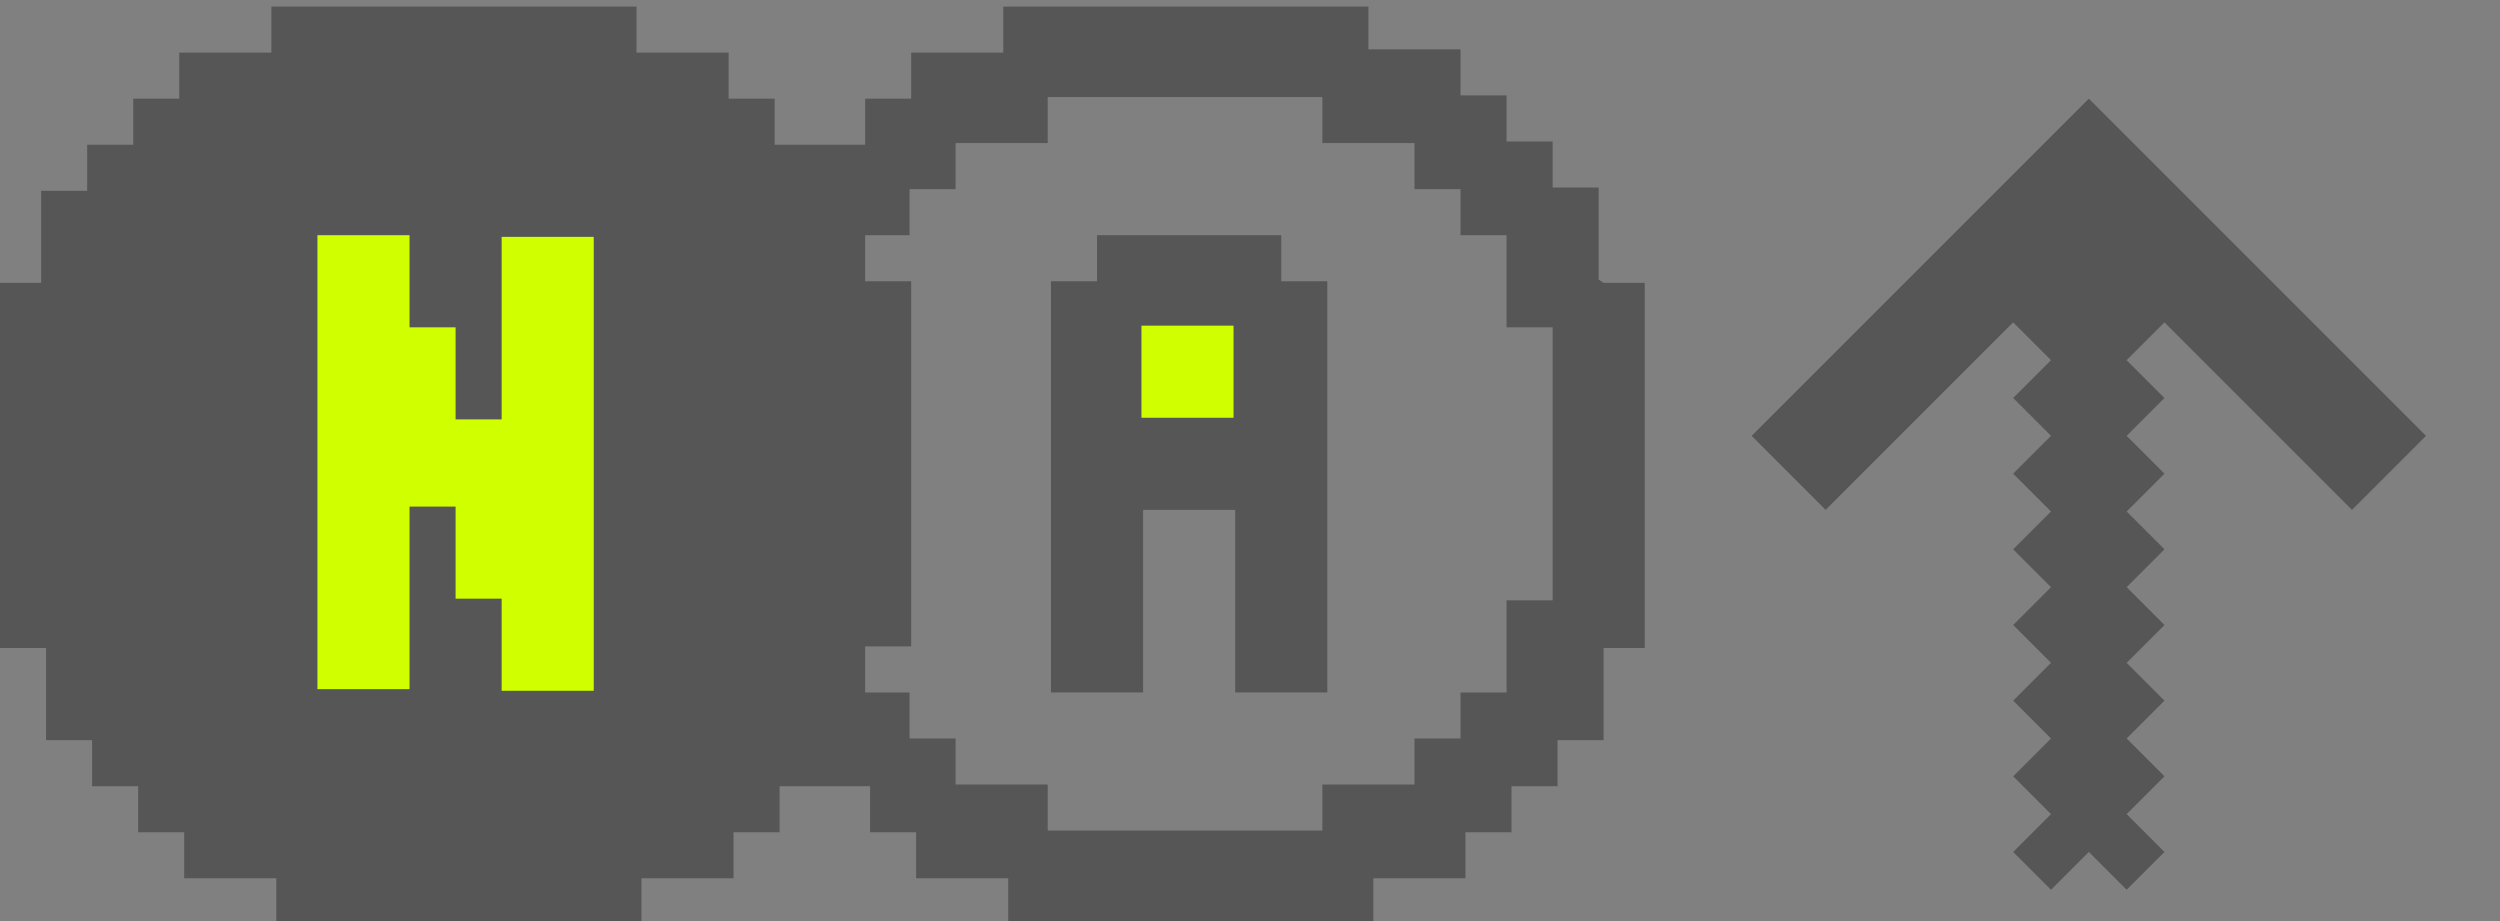
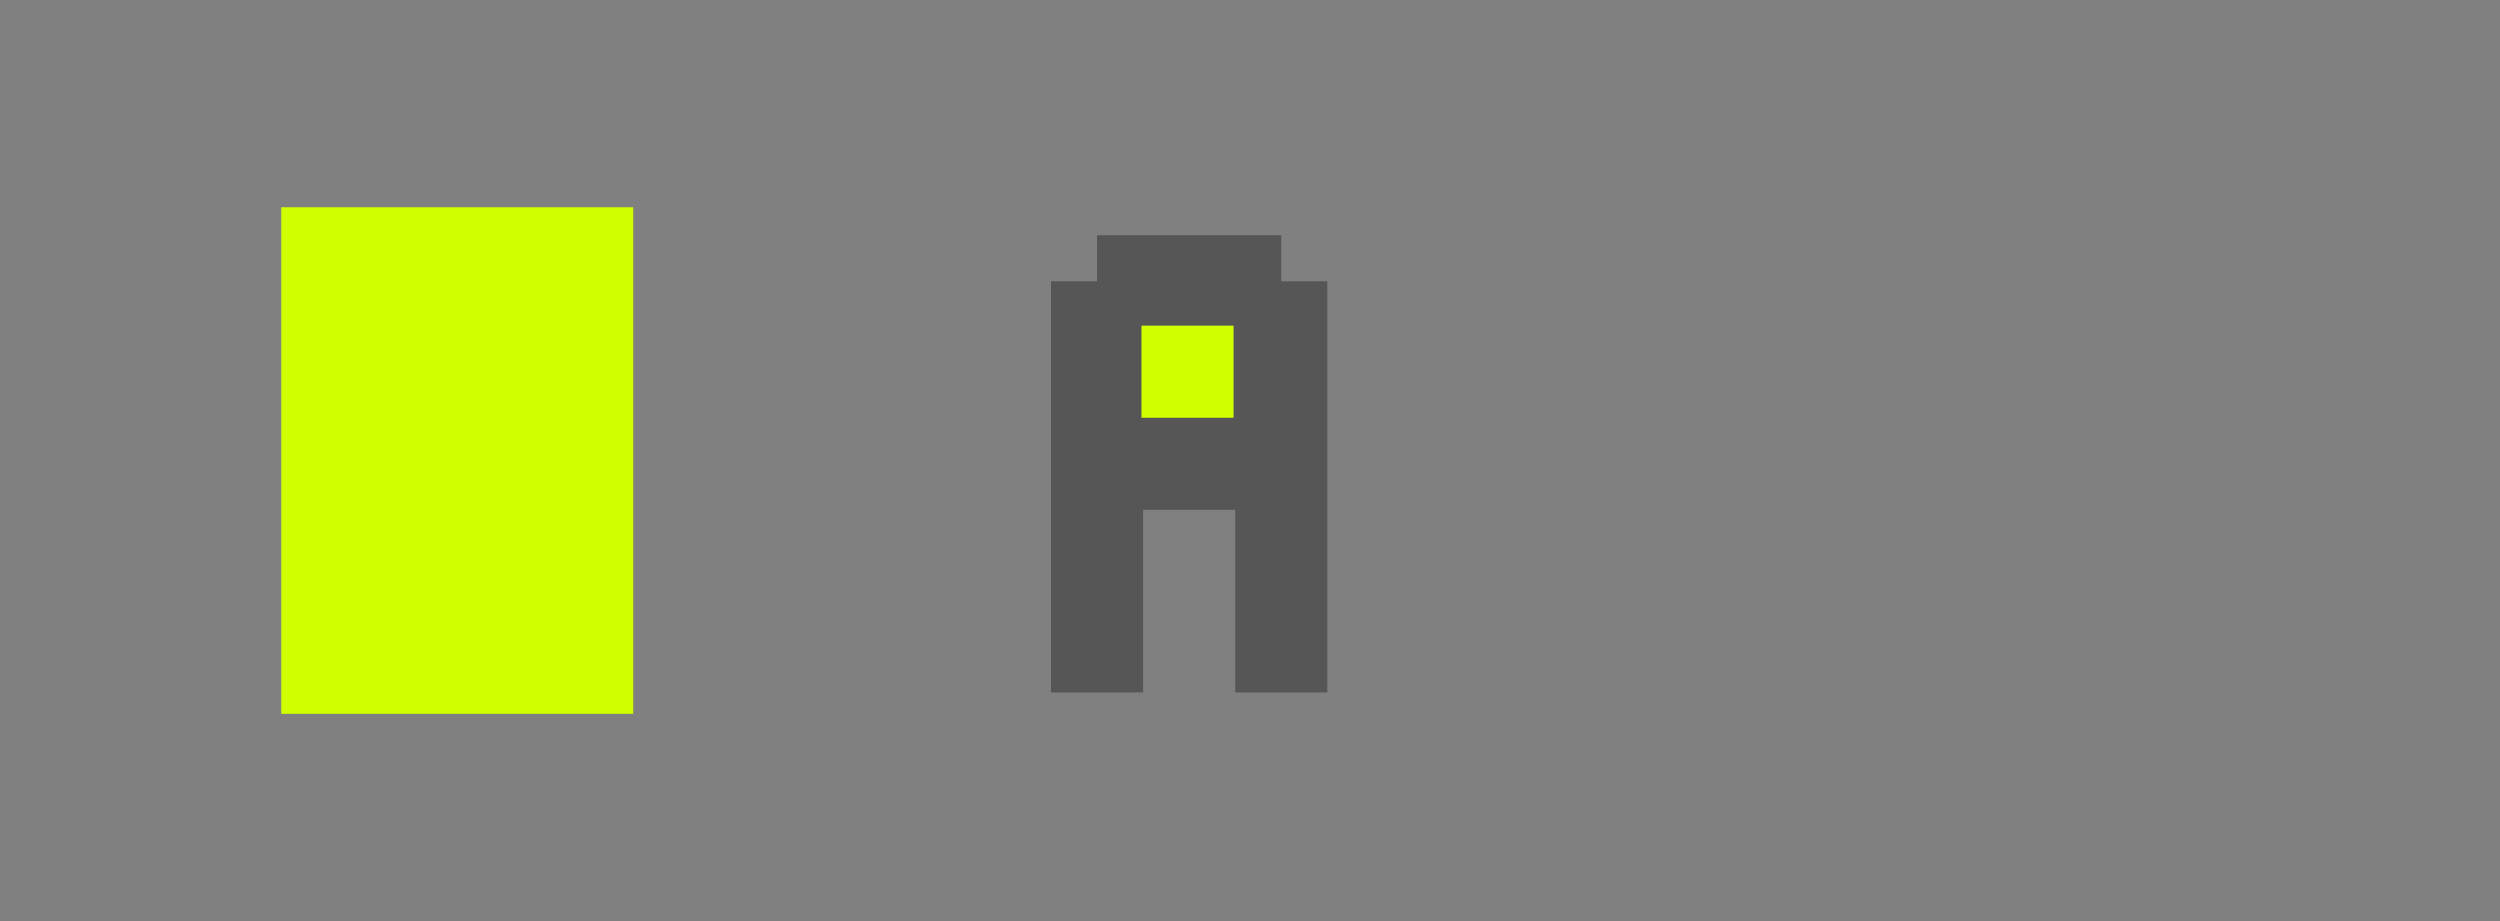
<svg xmlns="http://www.w3.org/2000/svg" version="1.1" viewBox="0 0 152 56">
  <rect x="0" y="0" width="152" height="56" fill="#808080" stroke="none" />
  <defs>
    <clipPath id="clippath">
      <rect width="100" height="56" fill="none" />
    </clipPath>
  </defs>
  <g>
    <g id="Layer_1">
      <g clip-path="url(#clippath)">
        <g>
          <rect x="67.3" y="18.4" width="9.3" height="9.3" fill="#d0ff00" />
          <rect x="17.1" y="12.6" width="21.4" height="30.8" fill="#d0ff00" />
          <g>
-             <path d="M97.2,17v-5.6h-2.8v-2.8h-2.8v-2.8h-2.8v-2.8h-5.6V.4h-22.2v2.8h-5.6v2.8h-2.8v2.8h-5.5v-2.8h-2.8v-2.8h-5.6V.4h-22.2v2.8h-5.6v2.8h-2.8v2.8h-2.8v2.8h-2.8v5.6H0v22.2h2.8v5.6h2.8v2.8h2.8v2.8h2.8v2.8h5.6v2.8h22.2v-2.8h5.6v-2.8h2.8v-2.8h5.5v2.8h2.8v2.8h5.6v2.8h22.2v-2.8h5.6v-2.8h2.8v-2.8h2.8v-2.8h2.8v-5.6h2.8v-22.2h-2.8ZM36.1,42h-5.6v-5.6h-2.8v-5.6h-2.8v11.1h-5.6V14.3h5.6v5.6h2.8v5.6h2.8v-11.1h5.6v27.8ZM94.4,36.5h-2.8v5.6h-2.8v2.8h-2.8v2.8h-5.6v2.8h-16.7v-2.8h-5.6v-2.8h-2.8v-2.8h-2.7v-2.8h2.8v-22.2h-2.8v-2.8h2.7v-2.8h2.8v-2.8h5.6v-2.8h16.7v2.8h5.6v2.8h2.8v2.8h2.8v5.6h2.8v16.7Z" fill="#565656" />
            <path d="M77.8,14.3h-11.1v2.8h-2.8v25h5.6v-11.1h5.6v11.1h5.6v-25h-2.8v-2.8ZM75,25.4h-5.6v-5.6h5.6v5.6Z" fill="#565656" />
          </g>
        </g>
      </g>
-       <path d="M106.5,26.5l20.5-20.5,20.5,20.5-4.5,4.5-11.4-11.4-2.3,2.3,2.3,2.3-2.3,2.3,2.3,2.3-2.3,2.3,2.3,2.3-2.3,2.3,2.3,2.3-2.3,2.3,2.3,2.3-2.3,2.3,2.3,2.3-2.3,2.3,2.3,2.3-2.3,2.3-2.3-2.3-2.3,2.3-2.3-2.3,2.3-2.3-2.3-2.3,2.3-2.3-2.3-2.3,2.3-2.3-2.3-2.3,2.3-2.3-2.3-2.3,2.3-2.3-2.3-2.3,2.3-2.3-2.3-2.3,2.3-2.3-2.3-2.3-11.4,11.4-4.5-4.5Z" fill="#565656" />
    </g>
  </g>
</svg>